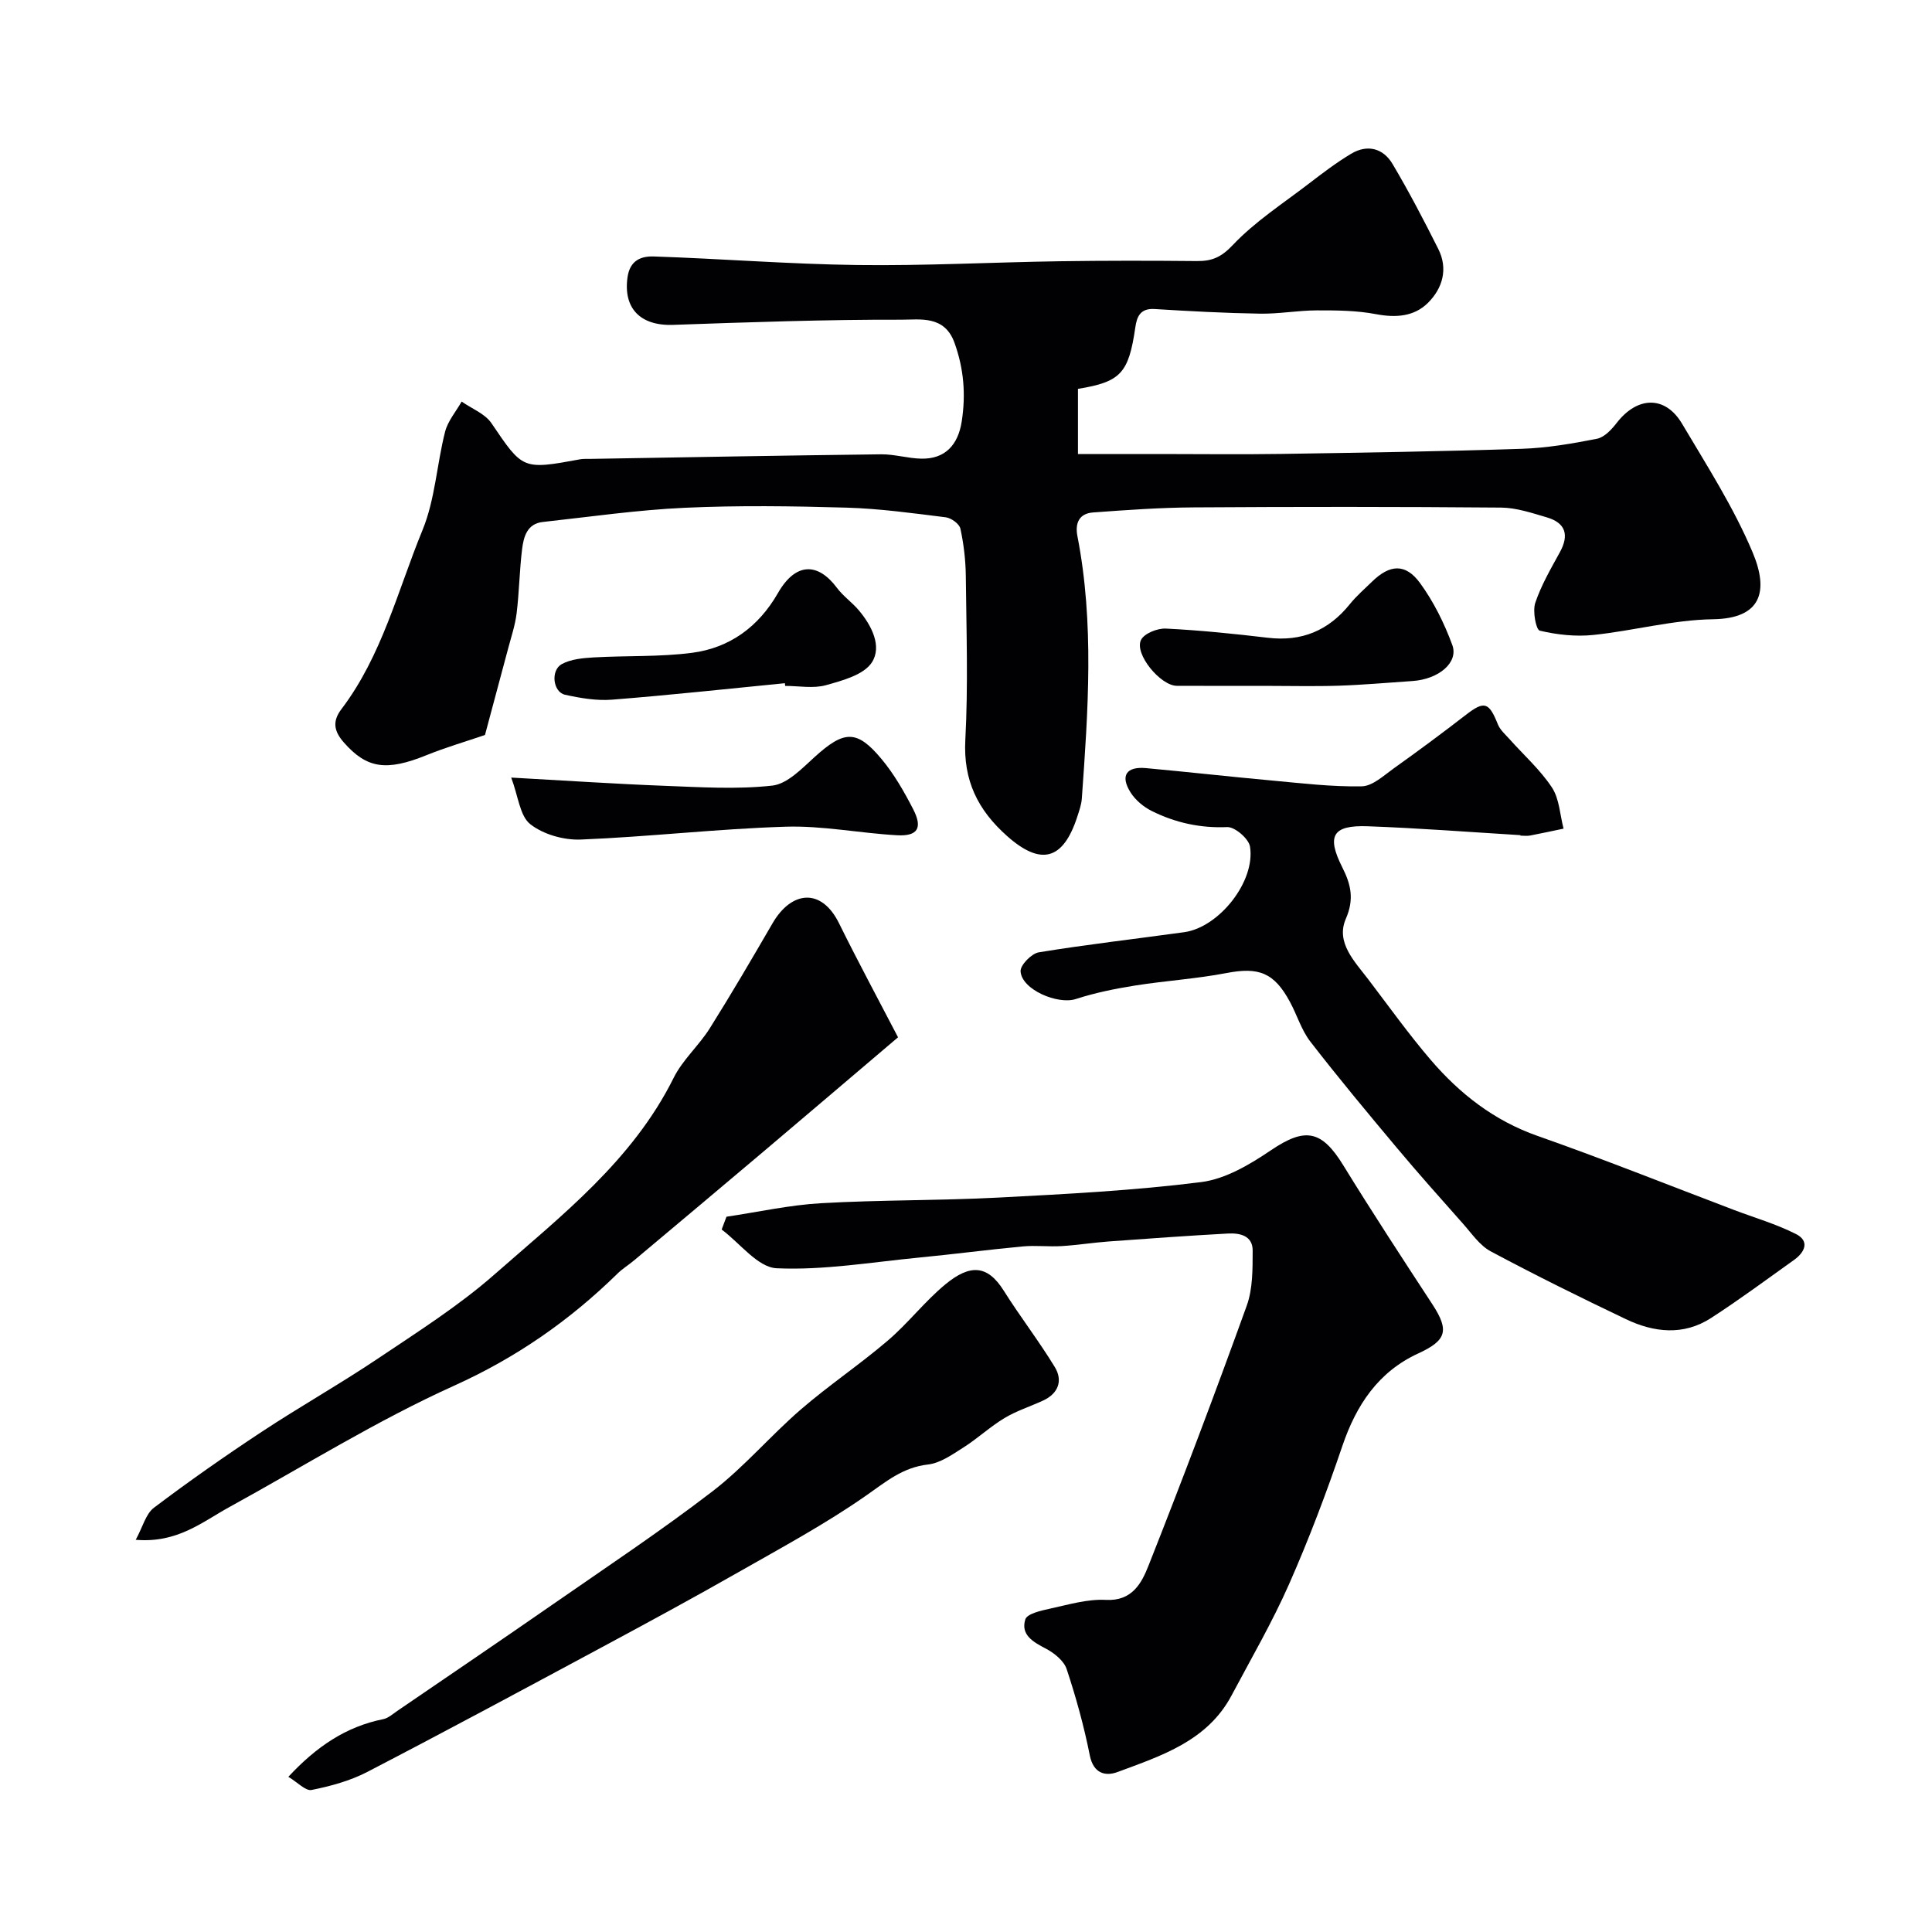
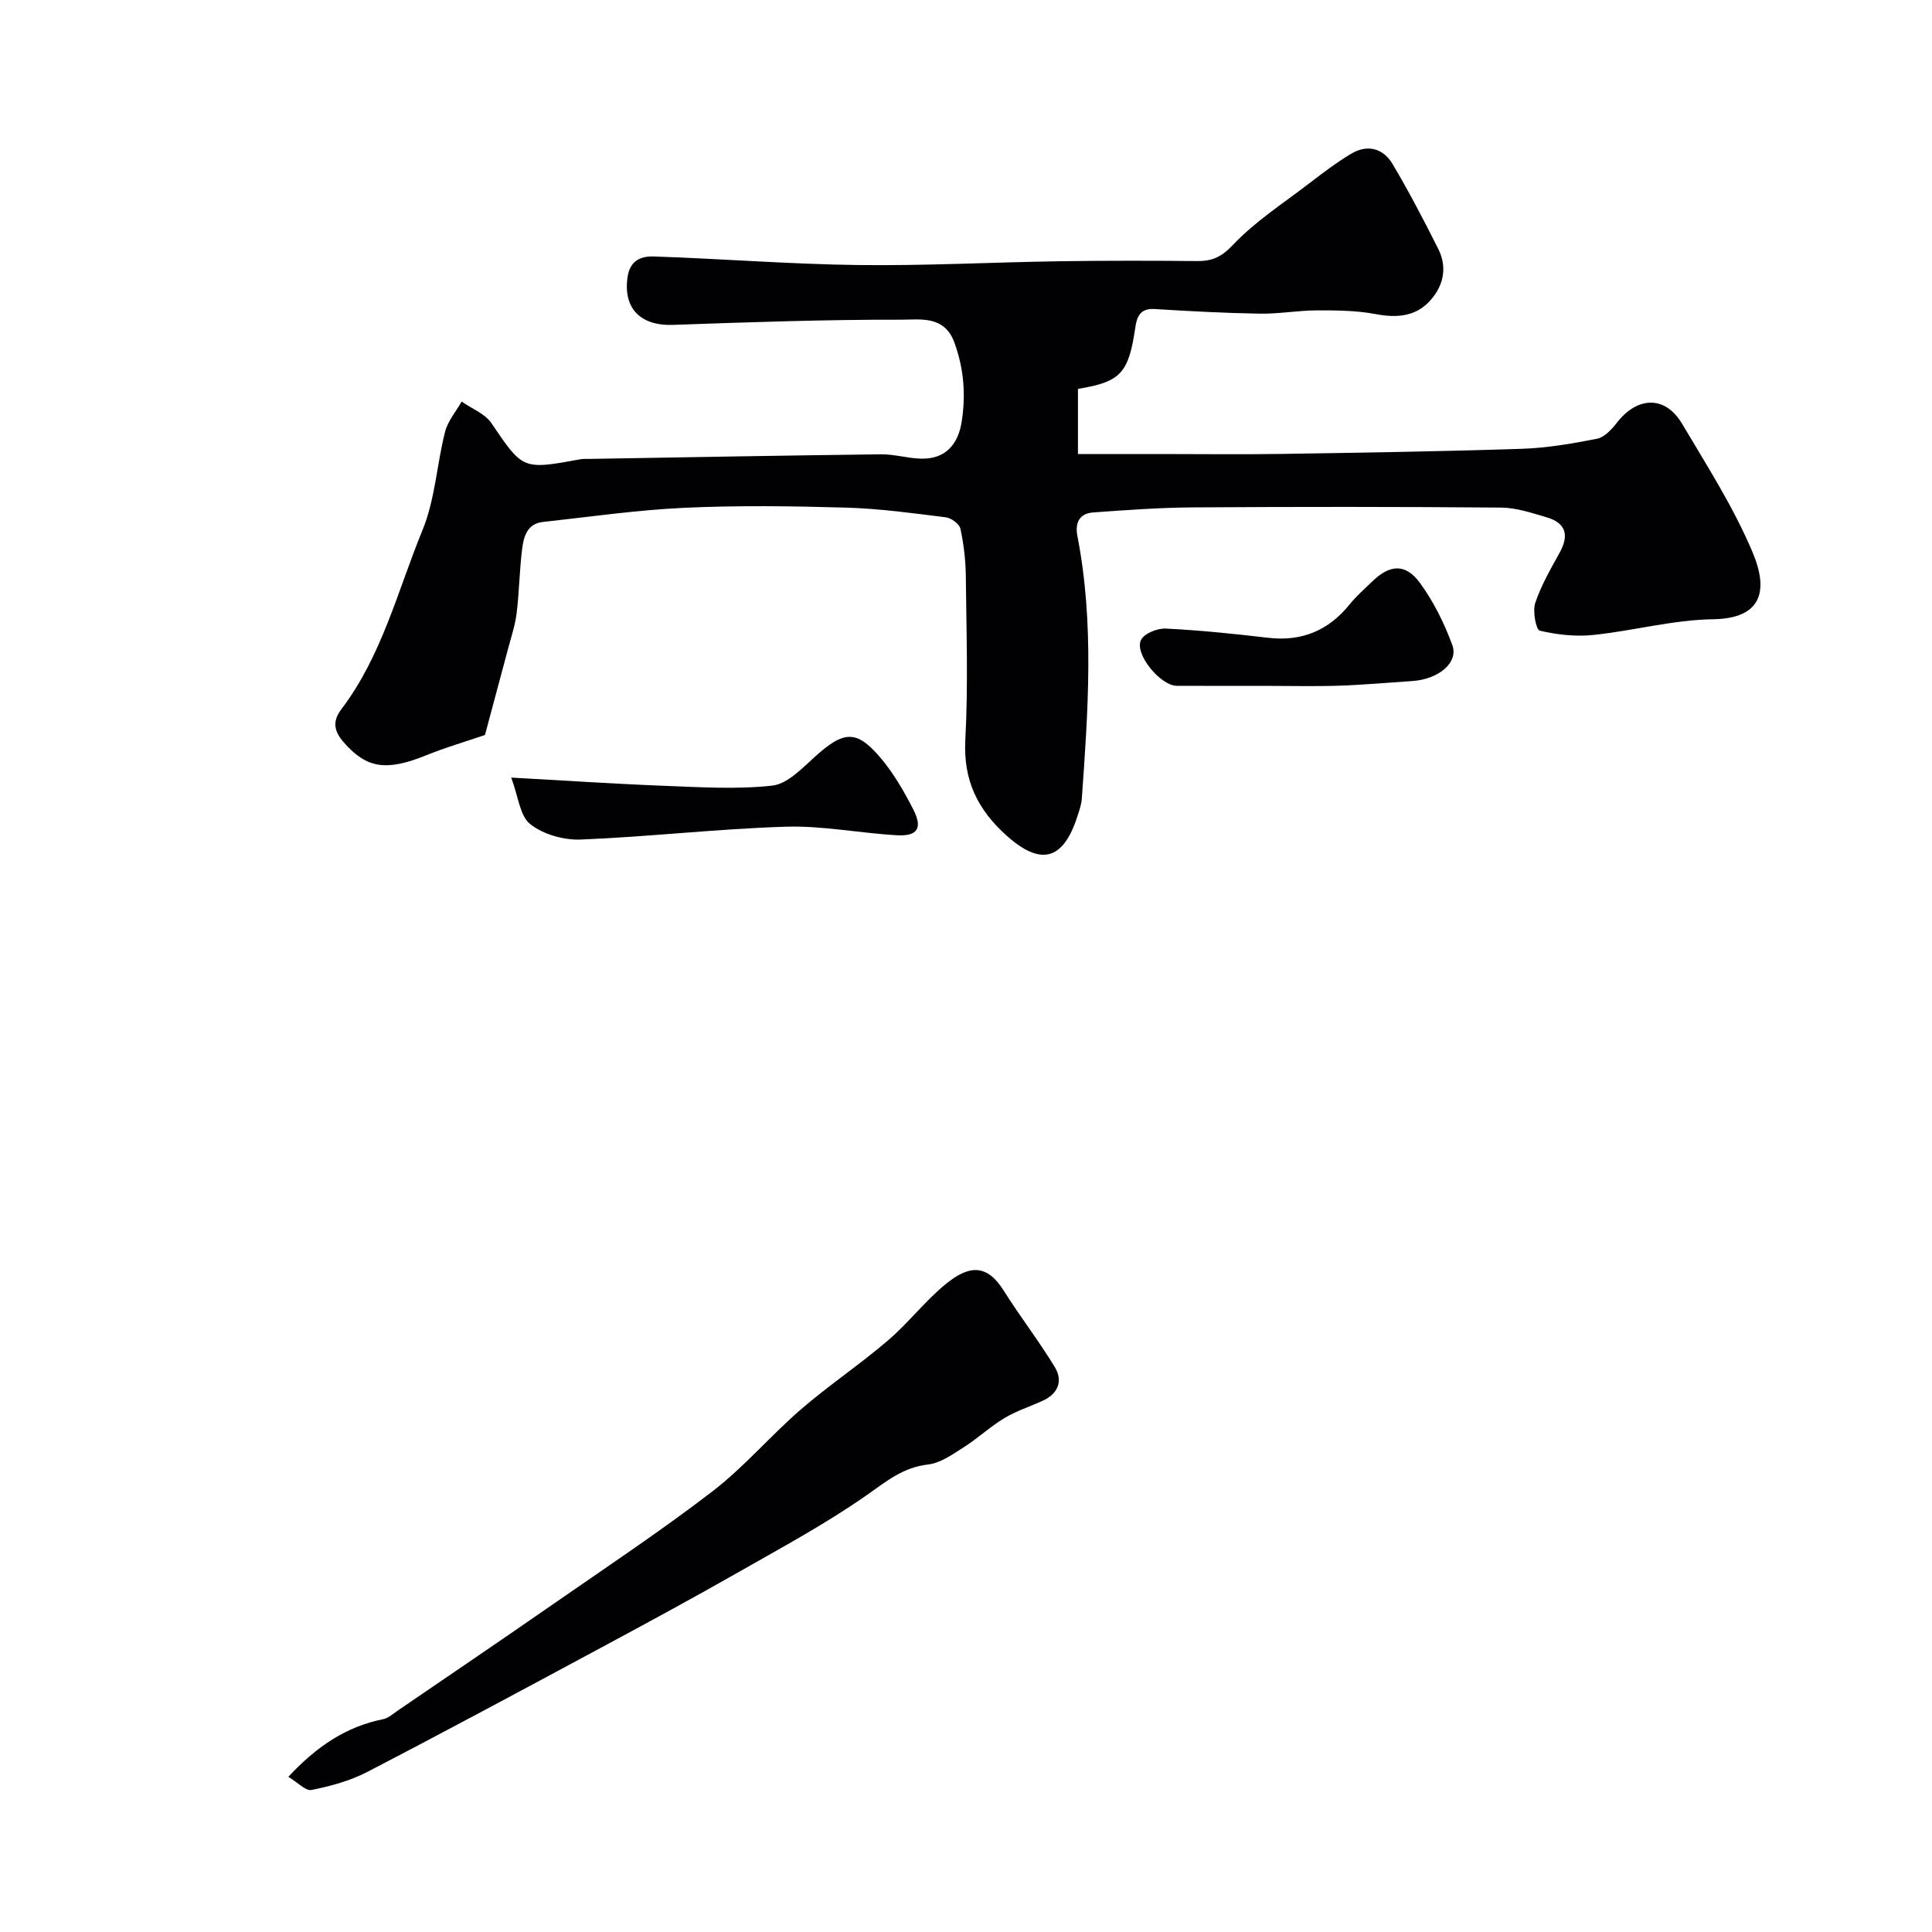
<svg xmlns="http://www.w3.org/2000/svg" enable-background="new 0 0 400 400" viewBox="0 0 400 400">
  <g fill="#010103">
    <path d="m223.18 80.51v13.49h16.94c8.39 0 16.77.11 25.16-.02 16.6-.26 33.2-.51 49.79-1.06 5.21-.17 10.43-1.07 15.56-2.08 1.54-.3 3.04-1.92 4.1-3.29 4.28-5.53 10.05-5.69 13.53.19 5.16 8.7 10.68 17.32 14.59 26.59 3.43 8.14 1.79 13.74-8.21 13.88-8.26.12-16.47 2.39-24.75 3.25-3.66.38-7.52-.04-11.1-.89-.78-.19-1.51-4.04-.93-5.75 1.23-3.66 3.23-7.09 5.1-10.5 1.95-3.56 1.19-6.05-2.69-7.2-3.1-.91-6.31-2-9.47-2.03-21.21-.18-42.42-.18-63.63-.04-6.96.04-13.92.54-20.87 1.05-2.83.21-3.77 2.15-3.23 4.91 3.51 18.05 2.2 36.19.91 54.33-.09 1.27-.55 2.53-.94 3.75-2.94 9.06-7.57 10.18-14.53 4.01-6.06-5.39-9.1-11.5-8.65-19.91.6-11.3.22-22.65.1-33.98-.04-3.26-.43-6.57-1.12-9.76-.22-.99-1.9-2.21-3.04-2.35-6.83-.85-13.69-1.8-20.56-2-11.15-.32-22.34-.48-33.48.03-9.82.45-19.6 1.87-29.38 2.94-3.28.36-3.97 3.1-4.29 5.65-.54 4.4-.59 8.86-1.13 13.26-.31 2.53-1.16 5-1.81 7.49-1.61 6.07-3.25 12.13-4.74 17.7-4.13 1.41-8.19 2.59-12.08 4.17-8.33 3.38-12.39 2.79-17.14-2.62-2-2.28-2.46-4.32-.51-6.89 8.41-11.07 11.65-24.55 16.8-37.09 2.61-6.35 2.95-13.6 4.67-20.35.57-2.23 2.25-4.17 3.43-6.25 2.09 1.47 4.83 2.5 6.17 4.48 6.51 9.59 6.38 9.68 18.38 7.47.65-.12 1.33-.06 2-.08 20.1-.34 40.19-.71 60.29-.95 2.76-.03 5.52.84 8.29.9 5 .11 7.66-2.87 8.41-7.73.86-5.62.43-10.88-1.5-16.25-2.06-5.75-7.16-4.78-10.99-4.79-15.75-.04-31.51.52-47.26 1.07-6.82.24-10.35-3.44-9.45-9.85.51-3.61 2.93-4.4 5.49-4.31 14.04.47 28.06 1.59 42.1 1.77 13.93.18 27.86-.57 41.79-.78 9.49-.14 18.99-.13 28.49-.04 3.11.03 5.04-.77 7.44-3.31 4.59-4.86 10.38-8.59 15.73-12.7 2.84-2.18 5.71-4.37 8.77-6.2 3.36-2.02 6.63-1.16 8.57 2.09 3.4 5.73 6.49 11.65 9.48 17.61 2.07 4.12.9 8.14-2.13 11.16-2.88 2.86-6.68 3.12-10.78 2.34-3.98-.76-8.13-.79-12.21-.78-3.94.01-7.89.75-11.82.68-7.27-.12-14.54-.51-21.8-.96-2.95-.18-3.67 1.56-3.99 3.84-1.38 9.46-3.02 11.25-11.87 12.69z" />
-     <path d="m150.41 251.91c6.54-.97 13.04-2.43 19.61-2.8 12.25-.7 24.54-.53 36.79-1.17 13.98-.73 28-1.45 41.88-3.2 5.05-.64 10.11-3.66 14.47-6.61 7.02-4.74 10.44-4.2 14.93 3.1 5.98 9.72 12.23 19.28 18.48 28.83 3.57 5.46 2.87 7.48-2.95 10.16-8.24 3.79-12.81 10.65-15.69 19.13-3.29 9.69-6.92 19.29-11.05 28.65-3.48 7.88-7.84 15.38-11.89 23.01-5.02 9.45-14.5 12.48-23.59 15.86-2.49.93-5.01.37-5.77-3.44-1.2-6.04-2.85-12.02-4.79-17.86-.57-1.72-2.56-3.32-4.29-4.23-2.65-1.38-5.27-2.86-4.27-6.06.37-1.18 3.27-1.83 5.13-2.23 3.81-.83 7.73-2.01 11.54-1.81 5.47.3 7.42-3.52 8.82-7.05 7.06-17.84 13.84-35.8 20.35-53.85 1.27-3.51 1.22-7.6 1.23-11.43.01-3.1-2.68-3.66-5.15-3.52-8.22.45-16.43 1.04-24.63 1.64-3.26.24-6.51.76-9.77.96-2.68.16-5.39-.18-8.05.07-7.18.67-14.33 1.62-21.5 2.31-9.82.95-19.68 2.65-29.45 2.21-3.91-.18-7.6-5.2-11.39-8.02.33-.89.67-1.77 1-2.65z" />
-     <path d="m314.79 172.91c-10.53-.64-21.05-1.46-31.59-1.84-7.33-.27-8.58 1.98-5.28 8.53 1.75 3.47 2.51 6.52.72 10.63-2.13 4.9 1.81 8.81 4.65 12.54 4.25 5.58 8.34 11.31 12.9 16.64 6.04 7.05 13.15 12.61 22.17 15.78 13.63 4.79 27.06 10.16 40.57 15.29 4.32 1.64 8.82 2.94 12.92 5.02 2.86 1.45 1.83 3.75-.39 5.34-5.71 4.07-11.34 8.25-17.22 12.05-5.69 3.68-11.81 3-17.61.23-9.42-4.49-18.79-9.12-27.99-14.04-2.3-1.23-3.96-3.73-5.78-5.77-4.59-5.17-9.19-10.33-13.63-15.63-6.08-7.26-12.15-14.54-17.94-22.03-1.85-2.39-2.75-5.5-4.21-8.2-3.3-6.13-6.49-7.27-13.16-5.99-6.25 1.2-12.65 1.59-18.95 2.59-4.13.66-8.28 1.5-12.24 2.79-3.72 1.21-11.21-1.94-11.43-5.74-.08-1.28 2.27-3.69 3.77-3.93 10-1.64 20.07-2.78 30.11-4.17 7.21-1 14.78-10.51 13.62-17.72-.26-1.63-3.14-4.11-4.72-4.04-5.58.24-10.71-.9-15.58-3.31-1.72-.85-3.43-2.27-4.44-3.88-2.17-3.46-.86-5.39 3.2-5.02 8.66.79 17.31 1.77 25.97 2.56 6.23.57 12.48 1.33 18.7 1.21 2.24-.04 4.55-2.23 6.64-3.72 5.05-3.6 10.03-7.29 14.93-11.08 3.81-2.94 4.77-2.66 6.61 1.95.46 1.16 1.54 2.1 2.41 3.07 2.96 3.32 6.37 6.35 8.79 10.02 1.55 2.35 1.65 5.64 2.41 8.52-2.31.48-4.61.99-6.93 1.43-.64.12-1.33.02-2 .02-.01-.04 0-.07 0-.1z" />
-     <path d="m185.93 214.76c-9.88 8.39-18.86 16.05-27.86 23.66-8.91 7.53-17.84 15.02-26.78 22.52-1.12.94-2.4 1.72-3.44 2.74-9.93 9.73-20.97 17.41-33.87 23.23-16.01 7.23-31.05 16.63-46.49 25.11-5.64 3.09-10.77 7.51-19.39 6.78 1.46-2.67 2.08-5.36 3.77-6.64 7.28-5.5 14.76-10.74 22.38-15.76 7.88-5.2 16.13-9.85 23.97-15.11 8.25-5.54 16.75-10.92 24.18-17.45 13.82-12.14 28.56-23.56 37.07-40.68 1.86-3.74 5.24-6.69 7.49-10.27 4.49-7.15 8.75-14.44 12.99-21.74 3.92-6.75 10.12-7.37 13.75-.02 4.05 8.2 8.4 16.26 12.23 23.63z" />
    <path d="m59.7 367.87c5.83-6.27 11.94-10.39 19.65-11.94 1.03-.21 1.95-1.05 2.87-1.68 10.73-7.33 21.49-14.63 32.17-22.04 11.12-7.72 22.41-15.22 33.14-23.46 6.53-5.02 11.95-11.46 18.21-16.88 5.8-5.02 12.22-9.32 18.06-14.31 4.22-3.6 7.66-8.13 11.93-11.65 5.04-4.15 8.67-4.13 12.08 1.3 3.38 5.38 7.29 10.42 10.59 15.85 1.69 2.79.71 5.46-2.44 6.91-2.66 1.23-5.51 2.13-8 3.63-2.96 1.78-5.54 4.21-8.47 6.07-2.3 1.46-4.8 3.25-7.36 3.54-5.24.59-8.72 3.58-12.81 6.43-8.39 5.86-17.47 10.76-26.39 15.84-9.36 5.33-18.82 10.46-28.31 15.56-16.17 8.69-32.33 17.39-48.62 25.84-3.53 1.83-7.55 2.92-11.47 3.71-1.24.27-2.91-1.57-4.83-2.72z" />
    <path d="m105.84 160.99c11.64.64 21.64 1.32 31.65 1.7 7.47.28 15.03.78 22.41-.04 3.12-.35 6.14-3.55 8.77-5.93 6.09-5.52 8.73-5.72 13.86.45 2.58 3.1 4.64 6.7 6.5 10.3 2.05 3.94 1 5.7-3.31 5.46-7.71-.43-15.42-2.01-23.08-1.77-14.15.44-28.25 2.09-42.4 2.66-3.51.14-7.77-1.06-10.46-3.19-2.16-1.71-2.47-5.75-3.94-9.64z" />
    <path d="m261.63 142c-6 0-11.99.02-17.99-.01-3.37-.02-8.82-6.59-7.41-9.49.65-1.35 3.41-2.45 5.16-2.36 7.05.35 14.08 1.07 21.09 1.9 7.04.84 12.59-1.49 17-6.97 1.35-1.68 3.01-3.11 4.56-4.62 3.68-3.61 6.94-3.87 9.96.26 2.82 3.86 5.02 8.32 6.68 12.82 1.35 3.64-2.83 7.11-8.26 7.47-5.1.34-10.19.8-15.3.97-5.15.16-10.32.03-15.49.03z" />
-     <path d="m162.5 141.45c-11.93 1.17-23.84 2.47-35.79 3.41-3.2.25-6.55-.32-9.72-1.02-2.53-.56-3.04-5.09-.64-6.37 1.9-1.01 4.34-1.23 6.57-1.36 6.78-.39 13.64-.08 20.35-.95 7.82-1.02 13.8-5.41 17.78-12.35 3.7-6.47 8.32-6.35 12.23-1.1 1.28 1.72 3.13 2.99 4.52 4.64 2.67 3.16 4.85 7.46 2.72 10.78-1.67 2.59-6.09 3.77-9.52 4.73-2.62.73-5.61.15-8.44.15-.03-.2-.04-.38-.06-.56z" />
  </g>
</svg>